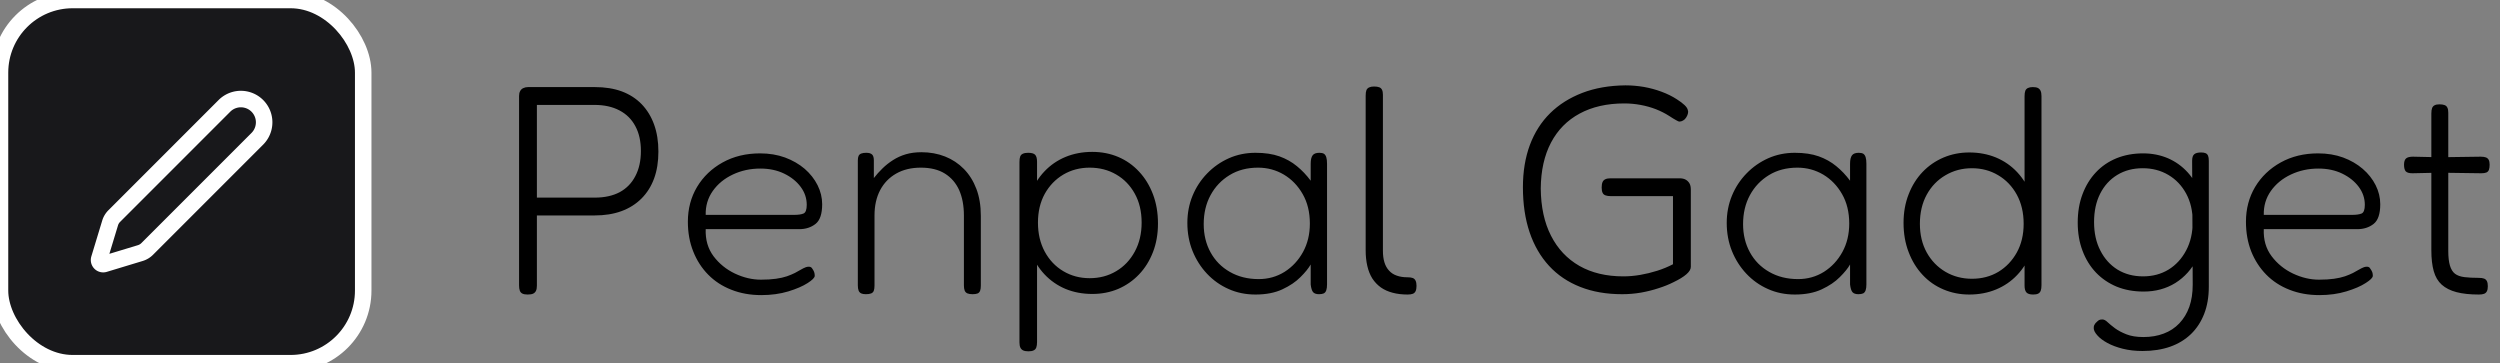
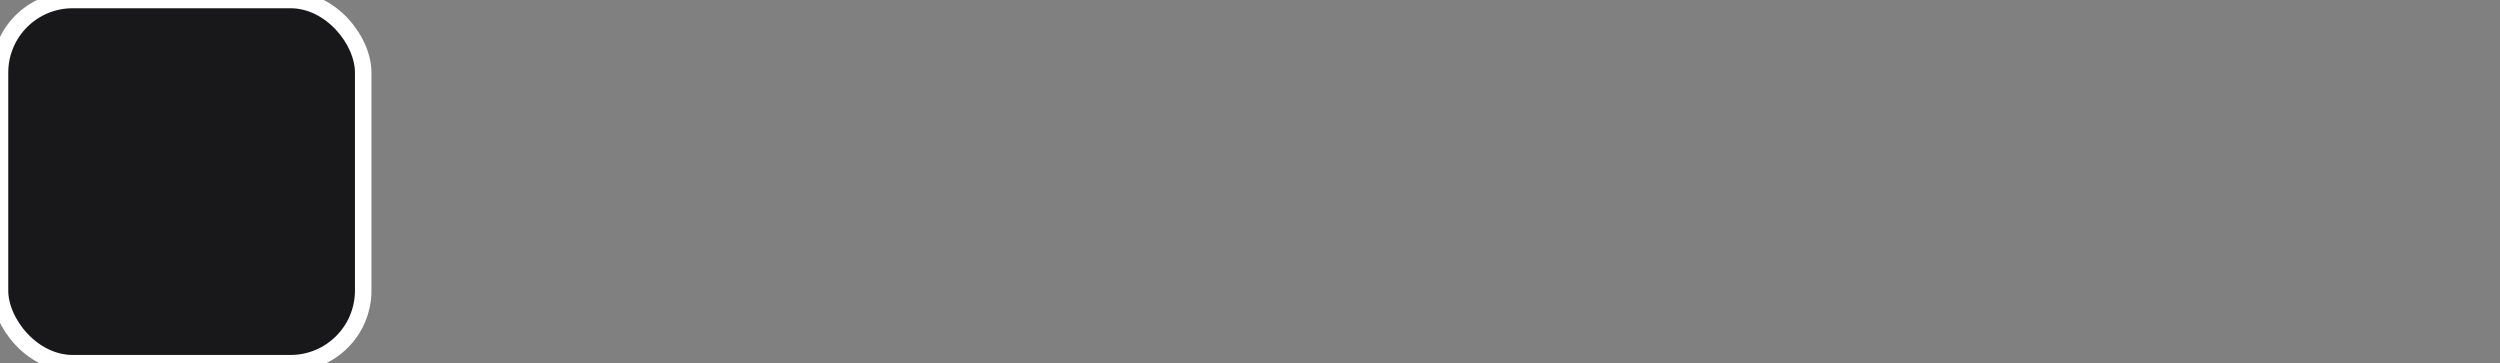
<svg xmlns="http://www.w3.org/2000/svg" width="605.712" height="88" viewBox="0 0 302.856 44">
  <rect x="0" y="0" width="302.856" height="44" fill="#808080" stroke="none" />
  <g class="icon-group">
    <rect fill="#18181b" stroke="#fff" stroke-width="2" x="0" y="0" width="44" height="44" rx="8.8" ry="8.8" />
    <svg x="10" y="10" width="24" height="24" viewBox="0 0 24 24" fill="none" stroke="#fff" stroke-width="2" stroke-linecap="round" stroke-linejoin="round">
-       <path d="M21.174 6.812a1 1 0 0 0-3.986-3.987L3.842 16.174a2 2 0 0 0-.5.83l-1.321 4.352a.5.5 0 0 0 .623.622l4.353-1.32a2 2 0 0 0 .83-.497z" />
-     </svg>
+       </svg>
  </g>
  <g class="text-group" transform="translate(60, 0.22)">
-     <path d="M3.92 35.46L3.92 35.46Q3.53 35.46 3.29 35.35Q3.06 35.24 2.97 34.99Q2.88 34.74 2.88 34.34L2.88 34.34L2.88 11.41Q2.88 11.05 3.01 10.82Q3.13 10.58 3.38 10.46Q3.64 10.33 3.96 10.33L3.96 10.33L12.06 10.33Q13.90 10.33 15.32 10.85Q16.74 11.38 17.73 12.40Q18.72 13.43 19.24 14.87Q19.76 16.31 19.76 18.14L19.76 18.14Q19.76 19.98 19.24 21.40Q18.72 22.82 17.71 23.83Q16.70 24.84 15.28 25.36Q13.86 25.88 12.02 25.88L12.02 25.88L5.04 25.88L5.04 34.38Q5.04 34.78 4.93 35.01Q4.82 35.24 4.59 35.35Q4.36 35.46 3.92 35.46ZM5.04 12.49L5.04 23.72L12.06 23.72Q13.82 23.72 15.07 23.06Q16.31 22.39 16.97 21.11Q17.64 19.84 17.64 18.07L17.64 18.07Q17.64 16.31 16.97 15.07Q16.31 13.82 15.05 13.16Q13.79 12.49 12.02 12.49L12.02 12.49L5.04 12.49ZM32.22 35.53L32.22 35.53Q30.24 35.53 28.60 34.88Q26.96 34.24 25.79 33.05Q24.62 31.86 23.98 30.24Q23.33 28.62 23.33 26.64L23.33 26.64Q23.33 24.30 24.44 22.43Q25.56 20.56 27.54 19.46Q29.52 18.36 32.08 18.36L32.08 18.36Q33.73 18.36 35.10 18.86Q36.47 19.37 37.48 20.23Q38.48 21.10 39.04 22.21Q39.60 23.33 39.60 24.52L39.60 24.52Q39.60 26.28 38.79 26.91Q37.98 27.54 36.83 27.54L36.83 27.54L25.49 27.54Q25.42 29.45 26.44 30.82Q27.47 32.18 29.03 32.92Q30.60 33.66 32.18 33.66L32.18 33.66Q33.23 33.66 34.00 33.55Q34.78 33.44 35.33 33.25Q35.89 33.05 36.29 32.85Q36.68 32.65 37.01 32.45Q37.33 32.26 37.62 32.15L37.62 32.15Q37.80 32.08 38.03 32.09Q38.27 32.11 38.38 32.29L38.38 32.29Q38.56 32.54 38.63 32.74Q38.70 32.94 38.70 33.19L38.70 33.19Q38.70 33.52 37.84 34.07Q36.97 34.63 35.50 35.08Q34.02 35.53 32.22 35.53ZM25.49 25.81L25.49 25.81L36.22 25.81Q36.94 25.81 37.33 25.65Q37.73 25.49 37.73 24.59L37.73 24.59Q37.73 23.40 36.99 22.41Q36.25 21.42 34.99 20.81Q33.73 20.20 32.11 20.20L32.11 20.20Q30.31 20.20 28.78 20.92Q27.25 21.64 26.35 22.91Q25.45 24.19 25.49 25.81ZM44.89 35.42L44.89 35.42Q44.53 35.42 44.32 35.32Q44.10 35.21 44.01 34.97Q43.92 34.74 43.92 34.34L43.92 34.34L43.92 19.22Q43.92 18.86 44.01 18.67Q44.10 18.47 44.33 18.38Q44.57 18.29 44.93 18.29L44.93 18.29Q45.18 18.29 45.36 18.34Q45.54 18.40 45.65 18.50Q45.76 18.61 45.81 18.79Q45.86 18.97 45.86 19.22L45.86 19.22L45.86 21.35Q46.33 20.74 46.91 20.18Q47.48 19.62 48.19 19.17Q48.89 18.72 49.73 18.47Q50.58 18.22 51.62 18.22L51.62 18.22Q53.17 18.22 54.49 18.74Q55.80 19.26 56.77 20.25Q57.74 21.24 58.28 22.66Q58.82 24.08 58.82 25.92L58.82 25.92L58.82 34.38Q58.82 34.78 58.73 35.01Q58.64 35.24 58.43 35.33Q58.21 35.42 57.82 35.42L57.82 35.42Q57.42 35.42 57.19 35.32Q56.95 35.21 56.86 34.97Q56.77 34.74 56.77 34.34L56.77 34.34L56.77 25.88Q56.77 24.12 56.20 22.82Q55.62 21.53 54.47 20.81Q53.32 20.09 51.55 20.09L51.55 20.09Q49.82 20.09 48.56 20.81Q47.30 21.53 46.62 22.82Q45.94 24.12 45.94 25.88L45.94 25.88L45.94 34.38Q45.94 34.78 45.85 35.01Q45.76 35.24 45.52 35.33Q45.29 35.42 44.89 35.42ZM72.32 35.39L72.32 35.39Q70.56 35.39 69.08 34.78Q67.61 34.16 66.53 33.01Q65.45 31.86 64.85 30.28Q64.26 28.69 64.26 26.75L64.26 26.75Q64.26 24.80 64.85 23.24Q65.45 21.67 66.53 20.54Q67.61 19.40 69.08 18.79Q70.56 18.18 72.32 18.18L72.32 18.18Q74.02 18.18 75.46 18.79Q76.90 19.40 77.98 20.56Q79.06 21.71 79.67 23.31Q80.28 24.91 80.28 26.86L80.28 26.86Q80.28 28.76 79.67 30.33Q79.06 31.90 77.98 33.03Q76.90 34.16 75.46 34.78Q74.02 35.39 72.32 35.39ZM64.58 42.34L64.58 42.34Q64.19 42.34 63.95 42.23Q63.72 42.12 63.61 41.89Q63.50 41.65 63.50 41.26L63.50 41.26L63.50 19.40Q63.50 18.97 63.59 18.74Q63.68 18.50 63.92 18.40Q64.15 18.29 64.55 18.29L64.55 18.29Q65.16 18.29 65.39 18.52Q65.63 18.76 65.63 19.37L65.63 19.37L65.63 41.22Q65.63 41.62 65.54 41.87Q65.45 42.12 65.21 42.23Q64.98 42.34 64.58 42.34ZM72.00 33.48L72.00 33.48Q73.80 33.48 75.22 32.63Q76.64 31.79 77.47 30.26Q78.30 28.73 78.30 26.75L78.30 26.75Q78.30 24.73 77.47 23.24Q76.64 21.74 75.22 20.92Q73.80 20.09 72.00 20.09L72.00 20.09Q70.24 20.09 68.81 20.93Q67.39 21.78 66.56 23.27Q65.74 24.77 65.74 26.75L65.74 26.75Q65.74 28.73 66.56 30.26Q67.39 31.79 68.81 32.63Q70.24 33.48 72.00 33.48ZM99.79 35.42L99.79 35.42Q99.29 35.42 99.07 35.17Q98.86 34.92 98.78 34.24L98.78 34.24L98.78 31.82Q98.39 32.51 97.54 33.35Q96.70 34.20 95.35 34.83Q94.00 35.46 92.09 35.46L92.09 35.46Q90.32 35.46 88.83 34.79Q87.34 34.13 86.22 32.94Q85.10 31.75 84.47 30.19Q83.84 28.62 83.84 26.78L83.84 26.78Q83.84 25.02 84.47 23.49Q85.10 21.96 86.24 20.79Q87.37 19.62 88.87 18.95Q90.36 18.29 92.09 18.29L92.09 18.29Q93.78 18.29 94.99 18.72Q96.19 19.15 97.11 19.91Q98.03 20.66 98.78 21.67L98.78 21.67L98.78 19.62Q98.78 18.90 99.02 18.59Q99.25 18.29 99.83 18.29L99.83 18.29Q100.19 18.29 100.39 18.41Q100.58 18.54 100.67 18.83Q100.76 19.12 100.76 19.62L100.76 19.62L100.76 34.24Q100.76 34.67 100.67 34.94Q100.58 35.21 100.37 35.32Q100.15 35.42 99.79 35.42ZM92.48 33.59L92.48 33.59Q94.21 33.59 95.62 32.71Q97.02 31.82 97.85 30.31Q98.68 28.80 98.68 26.86L98.68 26.86Q98.68 24.80 97.81 23.29Q96.95 21.78 95.53 20.93Q94.10 20.09 92.41 20.09L92.41 20.09Q90.43 20.09 88.96 20.99Q87.48 21.89 86.65 23.42Q85.82 24.95 85.82 26.93L85.82 26.93Q85.82 28.84 86.65 30.35Q87.48 31.86 88.99 32.72Q90.50 33.59 92.48 33.59ZM110.52 35.46L110.52 35.46Q109.51 35.46 108.70 35.24Q107.89 35.03 107.28 34.60Q106.67 34.16 106.25 33.52Q105.84 32.87 105.64 32.00Q105.44 31.14 105.44 30.10L105.44 30.10L105.44 11.38Q105.44 10.94 105.53 10.71Q105.62 10.48 105.86 10.37Q106.09 10.26 106.45 10.26L106.45 10.26Q106.85 10.26 107.08 10.35Q107.32 10.44 107.42 10.66Q107.53 10.87 107.53 11.27L107.53 11.27L107.53 30.17Q107.53 30.96 107.71 31.55Q107.89 32.15 108.27 32.56Q108.65 32.98 109.21 33.17Q109.76 33.37 110.48 33.37L110.48 33.37Q110.92 33.37 111.15 33.46Q111.38 33.55 111.49 33.79Q111.60 34.02 111.60 34.42L111.60 34.42Q111.60 34.81 111.49 35.05Q111.38 35.28 111.15 35.37Q110.92 35.46 110.52 35.46ZM136.51 35.42L136.51 35.42Q133.67 35.42 131.44 34.54Q129.20 33.66 127.66 31.99Q126.11 30.31 125.30 27.92Q124.49 25.52 124.49 22.46L124.49 22.46Q124.49 19.62 125.33 17.35Q126.18 15.08 127.78 13.50Q129.38 11.92 131.69 11.03Q133.99 10.15 136.91 10.12L136.91 10.12Q138.02 10.12 139.14 10.31Q140.26 10.51 141.28 10.89Q142.31 11.27 143.14 11.81L143.14 11.81Q143.71 12.17 144.07 12.51Q144.43 12.85 144.47 13.14L144.47 13.14Q144.54 13.32 144.47 13.57Q144.40 13.82 144.25 14.04L144.25 14.04Q144.11 14.26 143.89 14.38Q143.68 14.51 143.42 14.51L143.42 14.51Q143.35 14.51 143.03 14.33Q142.70 14.15 142.20 13.82L142.20 13.82Q141.48 13.36 140.60 13.01Q139.72 12.67 138.74 12.49Q137.77 12.31 136.76 12.31L136.76 12.31Q133.63 12.31 131.36 13.54Q129.10 14.76 127.89 17.06Q126.68 19.37 126.65 22.61L126.65 22.61Q126.68 25.96 127.89 28.33Q129.10 30.71 131.33 31.99Q133.56 33.26 136.66 33.26L136.66 33.26Q137.66 33.26 138.71 33.08Q139.75 32.90 140.76 32.58Q141.77 32.26 142.67 31.79L142.67 31.79L142.67 23.54L135.14 23.54Q134.75 23.54 134.50 23.45Q134.24 23.36 134.14 23.13Q134.03 22.90 134.03 22.50L134.03 22.50Q134.03 22.07 134.14 21.83Q134.24 21.60 134.48 21.49Q134.71 21.38 135.11 21.38L135.11 21.38L143.46 21.38Q143.93 21.38 144.22 21.55Q144.50 21.71 144.67 22.00Q144.83 22.28 144.83 22.75L144.83 22.75L144.83 32.11Q144.83 32.54 144.29 33.01Q143.75 33.48 142.70 33.98L142.70 33.98Q141.91 34.38 140.90 34.70Q139.90 35.03 138.78 35.23Q137.66 35.42 136.51 35.42ZM165.13 35.42L165.13 35.42Q164.63 35.42 164.41 35.17Q164.20 34.92 164.12 34.24L164.12 34.24L164.12 31.82Q163.73 32.51 162.88 33.35Q162.04 34.20 160.69 34.83Q159.34 35.46 157.43 35.46L157.43 35.46Q155.66 35.46 154.17 34.79Q152.68 34.13 151.56 32.94Q150.44 31.75 149.81 30.19Q149.18 28.62 149.18 26.78L149.18 26.78Q149.18 25.02 149.81 23.49Q150.44 21.96 151.58 20.79Q152.71 19.62 154.21 18.95Q155.70 18.29 157.43 18.29L157.43 18.29Q159.12 18.29 160.33 18.72Q161.53 19.15 162.45 19.91Q163.37 20.66 164.12 21.67L164.12 21.67L164.12 19.62Q164.12 18.90 164.36 18.59Q164.59 18.29 165.17 18.29L165.17 18.29Q165.53 18.29 165.73 18.41Q165.92 18.54 166.01 18.83Q166.10 19.12 166.10 19.62L166.10 19.62L166.10 34.24Q166.10 34.67 166.01 34.94Q165.92 35.21 165.71 35.32Q165.49 35.42 165.13 35.42ZM157.82 33.59L157.82 33.59Q159.55 33.59 160.96 32.71Q162.36 31.82 163.19 30.31Q164.02 28.80 164.02 26.86L164.02 26.86Q164.02 24.80 163.15 23.29Q162.29 21.78 160.87 20.93Q159.44 20.09 157.75 20.09L157.75 20.09Q155.77 20.09 154.30 20.99Q152.82 21.89 151.99 23.42Q151.16 24.95 151.16 26.93L151.16 26.93Q151.16 28.84 151.99 30.35Q152.82 31.86 154.33 32.72Q155.84 33.59 157.82 33.59ZM178.56 35.46L178.56 35.46Q176.90 35.46 175.45 34.85Q173.99 34.24 172.91 33.08Q171.83 31.93 171.22 30.33Q170.60 28.73 170.60 26.78L170.60 26.78Q170.60 24.88 171.22 23.31Q171.83 21.74 172.91 20.61Q173.99 19.48 175.45 18.86Q176.90 18.25 178.56 18.25L178.56 18.25Q180.32 18.25 181.80 18.86Q183.28 19.48 184.36 20.63Q185.44 21.78 186.03 23.36Q186.62 24.95 186.62 26.89L186.62 26.89Q186.62 28.84 186.03 30.40Q185.44 31.97 184.36 33.10Q183.28 34.24 181.80 34.85Q180.32 35.46 178.56 35.46ZM178.88 33.55L178.88 33.55Q180.68 33.55 182.09 32.71Q183.49 31.86 184.32 30.37Q185.15 28.87 185.15 26.89L185.15 26.89Q185.15 24.88 184.32 23.36Q183.49 21.85 182.07 21.01Q180.65 20.16 178.88 20.16L178.88 20.16Q177.12 20.16 175.68 21.01Q174.24 21.85 173.41 23.36Q172.58 24.88 172.58 26.89L172.58 26.89Q172.58 28.87 173.41 30.37Q174.24 31.86 175.68 32.71Q177.12 33.55 178.88 33.55ZM186.30 35.46L186.30 35.46Q185.72 35.46 185.49 35.21Q185.26 34.96 185.26 34.38L185.26 34.38L185.26 11.45Q185.26 11.02 185.35 10.78Q185.44 10.55 185.67 10.44Q185.90 10.33 186.26 10.33L186.26 10.33Q186.66 10.33 186.88 10.44Q187.09 10.55 187.20 10.78Q187.31 11.02 187.31 11.41L187.31 11.41L187.31 34.34Q187.31 34.74 187.22 34.99Q187.13 35.24 186.91 35.35Q186.70 35.46 186.30 35.46ZM199.55 42.30L199.55 42.30Q198.25 42.30 197.17 42.03Q196.09 41.76 195.30 41.33Q194.51 40.90 194.08 40.41Q193.64 39.92 193.64 39.53L193.64 39.53Q193.64 39.28 193.70 39.17Q193.75 39.06 193.86 38.92L193.86 38.92Q194.15 38.63 194.27 38.56Q194.40 38.48 194.69 38.48L194.69 38.48Q194.98 38.48 195.32 38.81Q195.66 39.13 196.22 39.55Q196.78 39.96 197.60 40.28Q198.43 40.61 199.66 40.61L199.66 40.61Q201.02 40.61 202.12 40.19Q203.22 39.78 204.01 38.95Q204.80 38.12 205.22 36.95Q205.63 35.78 205.63 34.27L205.63 34.27L205.56 19.26Q205.56 18.68 205.81 18.47Q206.06 18.25 206.64 18.25L206.64 18.25Q207.00 18.25 207.20 18.34Q207.40 18.43 207.49 18.65Q207.58 18.86 207.58 19.26L207.58 19.26L207.58 34.52Q207.58 36.36 207.02 37.80Q206.46 39.24 205.42 40.25Q204.37 41.26 202.90 41.78Q201.42 42.30 199.55 42.30ZM199.69 35.10L199.69 35.10Q197.89 35.10 196.43 34.51Q194.98 33.91 193.91 32.80Q192.85 31.68 192.28 30.15Q191.70 28.62 191.70 26.75L191.70 26.75Q191.70 24.84 192.28 23.31Q192.85 21.78 193.90 20.66Q194.94 19.55 196.40 18.95Q197.86 18.36 199.62 18.36L199.62 18.36Q201.24 18.36 202.63 18.95Q204.01 19.55 205.02 20.66Q206.03 21.78 206.59 23.31Q207.14 24.84 207.14 26.71L207.14 26.71Q207.14 29.23 206.17 31.12Q205.20 33.01 203.53 34.06Q201.85 35.10 199.69 35.10ZM199.62 33.26L199.62 33.26Q201.35 33.26 202.70 32.44Q204.05 31.61 204.84 30.11Q205.63 28.62 205.63 26.64L205.63 26.64Q205.63 24.70 204.84 23.24Q204.05 21.78 202.68 20.97Q201.31 20.16 199.58 20.16L199.58 20.16Q197.82 20.16 196.49 20.97Q195.16 21.78 194.42 23.24Q193.68 24.70 193.68 26.68L193.68 26.68Q193.68 28.66 194.44 30.13Q195.19 31.61 196.52 32.44Q197.86 33.26 199.62 33.26ZM220.97 35.53L220.97 35.53Q218.99 35.53 217.35 34.88Q215.71 34.24 214.54 33.05Q213.37 31.86 212.72 30.24Q212.08 28.62 212.08 26.64L212.08 26.64Q212.08 24.30 213.19 22.43Q214.31 20.56 216.29 19.46Q218.27 18.36 220.82 18.36L220.82 18.36Q222.48 18.36 223.85 18.86Q225.22 19.37 226.22 20.23Q227.23 21.10 227.79 22.21Q228.35 23.33 228.35 24.52L228.35 24.52Q228.35 26.28 227.54 26.91Q226.73 27.54 225.58 27.54L225.58 27.54L214.24 27.54Q214.16 29.45 215.19 30.82Q216.22 32.18 217.78 32.92Q219.35 33.66 220.93 33.66L220.93 33.66Q221.98 33.66 222.75 33.55Q223.52 33.44 224.08 33.25Q224.64 33.05 225.04 32.85Q225.43 32.65 225.76 32.45Q226.08 32.26 226.37 32.15L226.37 32.15Q226.55 32.08 226.78 32.09Q227.02 32.11 227.12 32.29L227.12 32.29Q227.30 32.54 227.38 32.74Q227.45 32.94 227.45 33.19L227.45 33.19Q227.45 33.52 226.58 34.07Q225.72 34.63 224.24 35.08Q222.77 35.53 220.97 35.53ZM214.24 25.81L214.24 25.81L224.96 25.81Q225.68 25.81 226.08 25.65Q226.48 25.49 226.48 24.59L226.48 24.59Q226.48 23.40 225.74 22.41Q225.00 21.42 223.74 20.81Q222.48 20.20 220.86 20.20L220.86 20.20Q219.06 20.20 217.53 20.92Q216.00 21.64 215.10 22.91Q214.20 24.19 214.24 25.81ZM240.30 35.46L240.30 35.46Q238.68 35.46 237.58 35.17Q236.48 34.88 235.80 34.27Q235.12 33.66 234.83 32.63Q234.54 31.61 234.54 30.10L234.54 30.10L234.54 13.54Q234.54 13.10 234.63 12.87Q234.72 12.64 234.94 12.53Q235.15 12.42 235.51 12.42L235.51 12.42Q235.91 12.42 236.14 12.51Q236.38 12.60 236.48 12.82Q236.59 13.03 236.59 13.43L236.59 13.43L236.59 30.17Q236.59 31.28 236.79 31.95Q236.99 32.62 237.40 32.94Q237.82 33.26 238.54 33.35Q239.26 33.44 240.26 33.44L240.26 33.44Q240.70 33.44 240.93 33.53Q241.16 33.62 241.27 33.84Q241.38 34.06 241.38 34.45L241.38 34.45Q241.38 34.85 241.27 35.06Q241.16 35.28 240.93 35.37Q240.70 35.46 240.30 35.46ZM232.31 18.76L232.31 18.76L235.51 18.83L240.52 18.76Q240.91 18.76 241.15 18.85Q241.38 18.94 241.49 19.15Q241.60 19.37 241.60 19.73L241.60 19.73Q241.60 20.12 241.51 20.36Q241.42 20.59 241.20 20.68Q240.98 20.77 240.59 20.77L240.59 20.77L235.51 20.70L232.24 20.77Q231.66 20.77 231.44 20.54Q231.23 20.30 231.23 19.73L231.23 19.73Q231.23 19.19 231.48 18.97Q231.73 18.76 232.31 18.76Z" fill="#000" />
-   </g>
+     </g>
</svg>